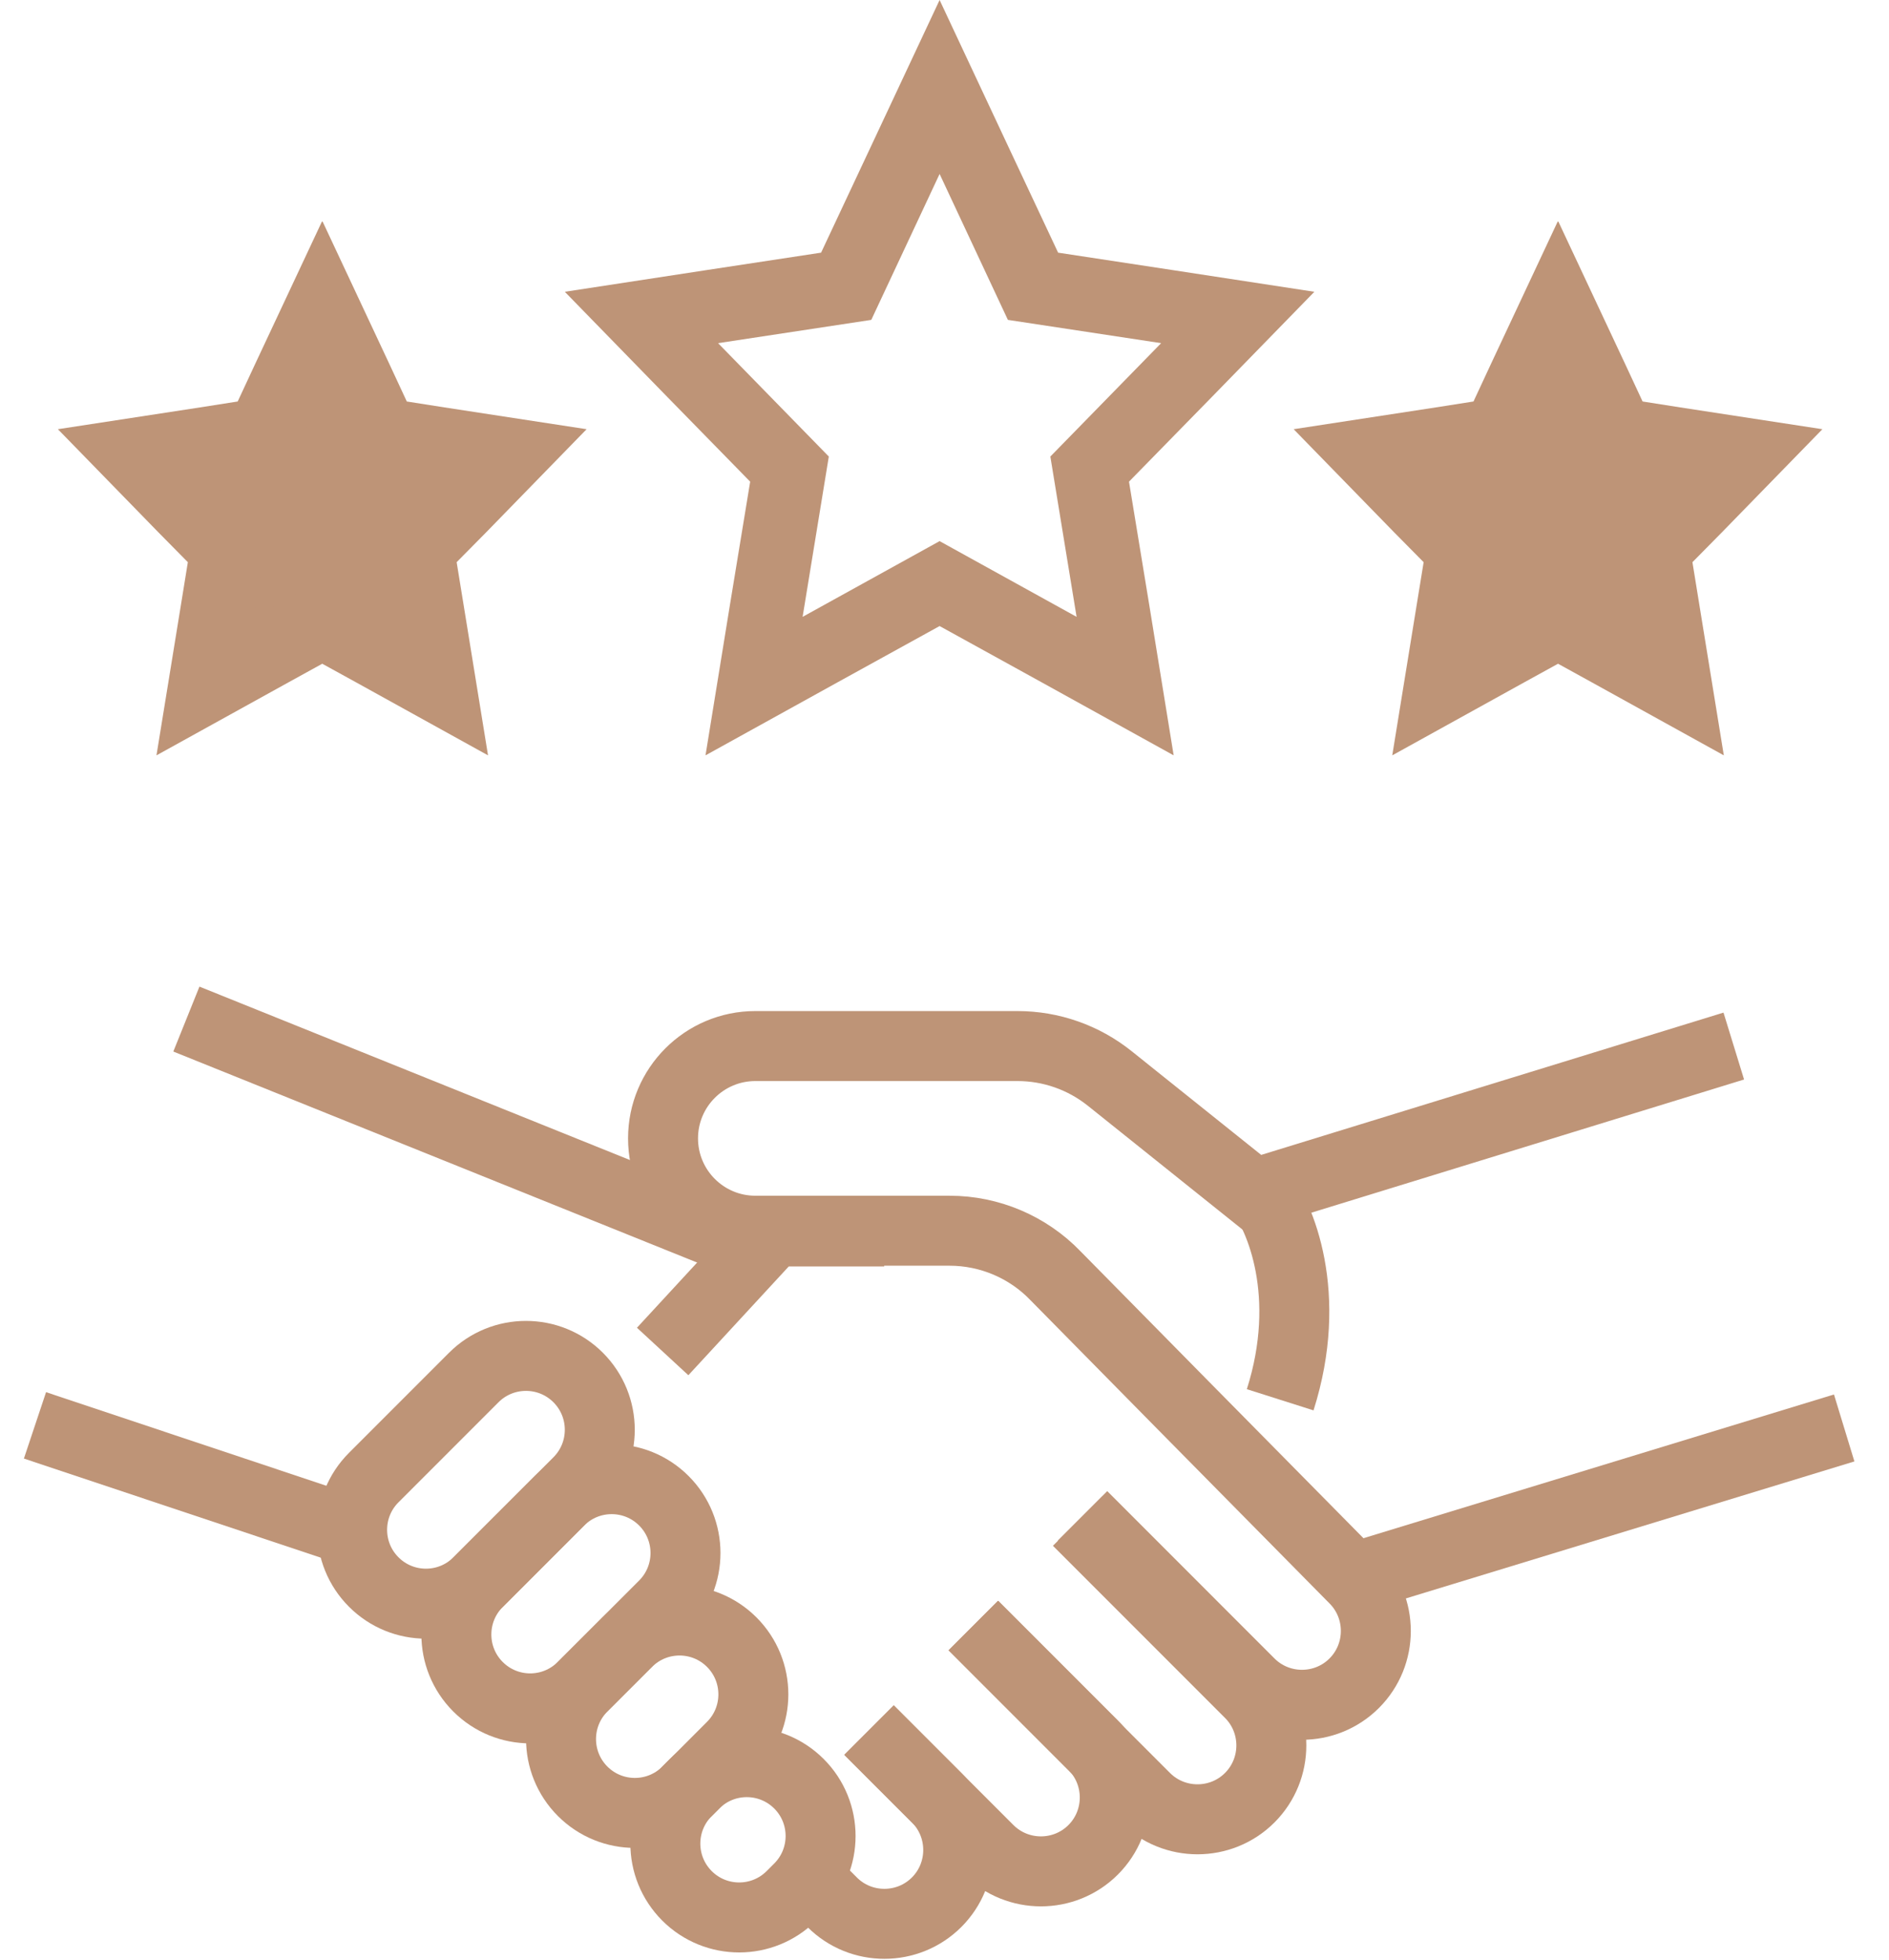
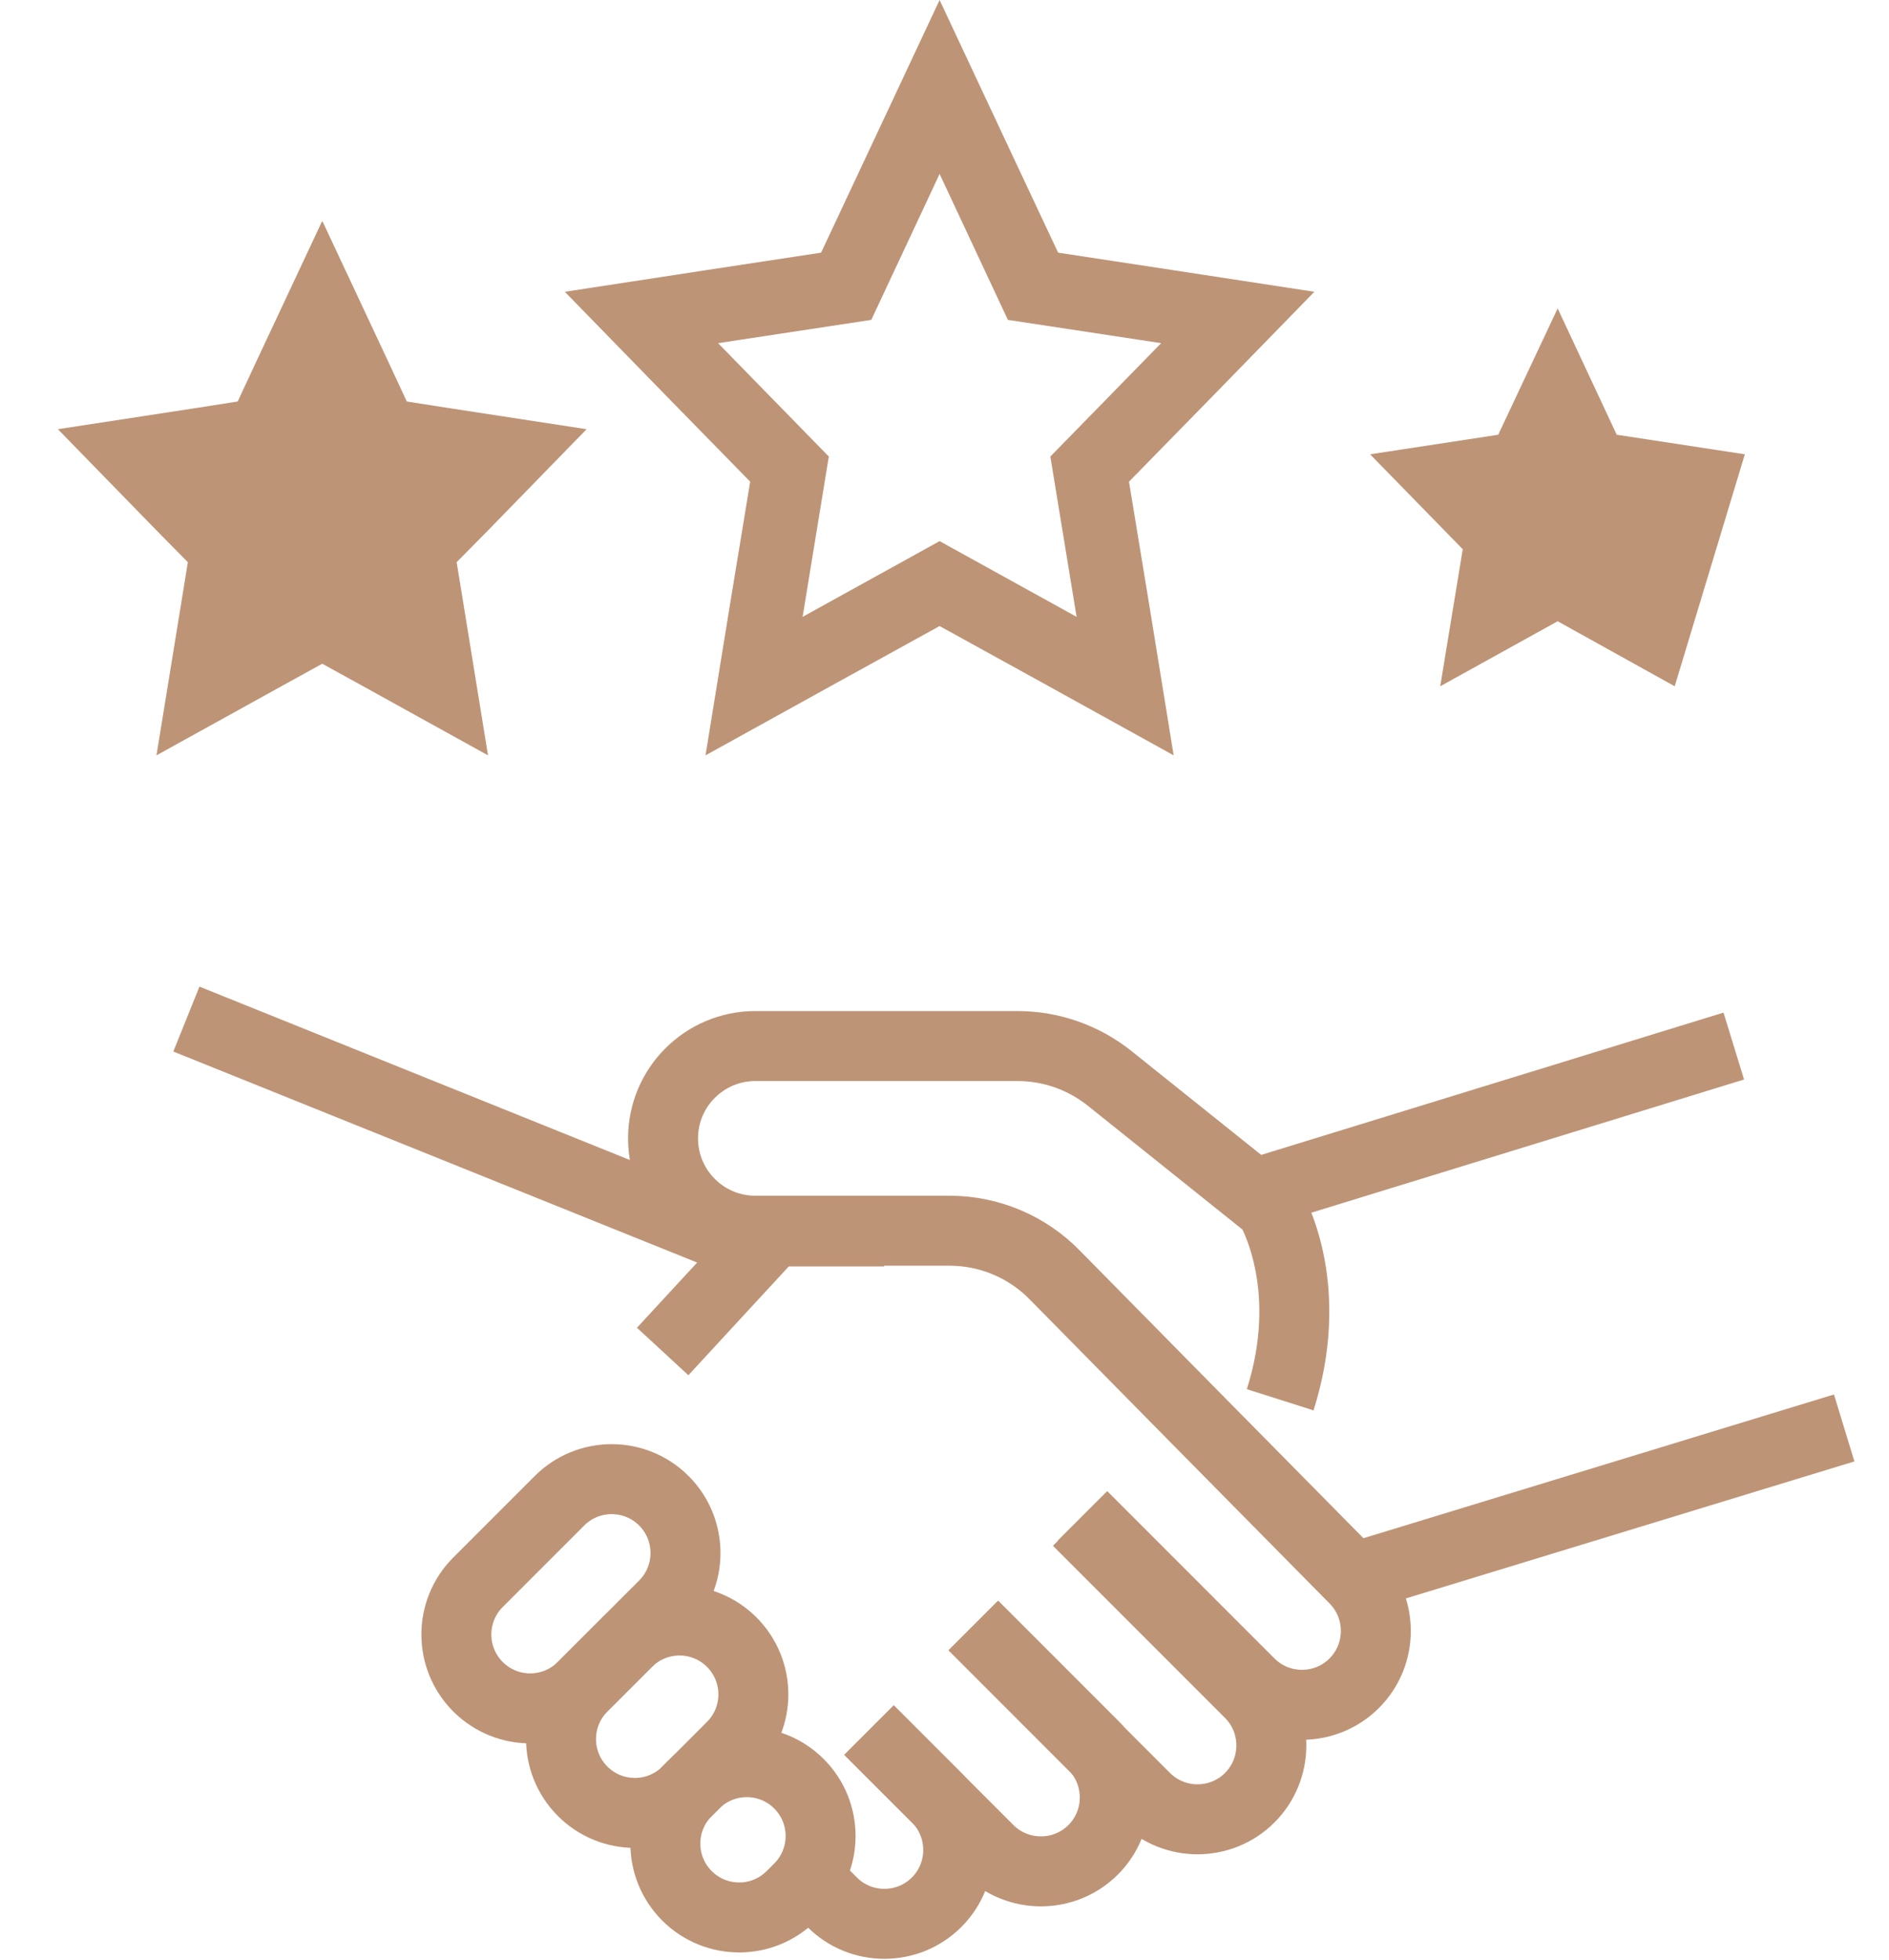
<svg xmlns="http://www.w3.org/2000/svg" width="54" height="56" viewBox="0 0 54 56" fill="none">
  <path d="M30.945 43.317L35.726 48.099C36.549 48.922 37.89 48.922 38.713 48.099C39.536 47.276 39.536 45.935 38.713 45.112L33.815 40.151L30.174 36.457C29.382 35.633 28.285 35.169 27.145 35.169H21.593C20.136 35.169 18.954 33.987 18.954 32.53C18.954 31.074 20.136 29.892 21.593 29.892H26.965H29.087C30.047 29.892 30.976 30.219 31.726 30.82L35.842 34.114L49.563 29.892" stroke="#BE9477" stroke-width="2" stroke-miterlimit="10" />
  <path d="M30.807 43.465L35.726 48.384C36.549 49.207 36.549 50.547 35.726 51.371C34.903 52.194 33.562 52.194 32.739 51.371L27.82 46.452" stroke="#BE9477" stroke-width="2" stroke-miterlimit="10" />
  <path d="M27.83 46.452L31.25 49.872C32.073 50.695 32.073 52.036 31.25 52.859C30.427 53.682 29.086 53.682 28.263 52.859L24.843 49.439" stroke="#BE9477" stroke-width="2" stroke-miterlimit="10" />
  <path d="M24.843 49.439L26.775 51.371C27.598 52.194 27.598 53.535 26.775 54.358C25.951 55.181 24.611 55.181 23.788 54.358L23.081 53.651" stroke="#BE9477" stroke-width="2" stroke-miterlimit="10" />
-   <path d="M16.528 42.35C17.352 41.526 17.352 40.189 16.528 39.364C15.704 38.54 14.367 38.54 13.543 39.364L10.684 42.223C9.86 43.047 9.86 44.384 10.684 45.208C11.508 46.033 12.845 46.033 13.669 45.208L16.528 42.35Z" stroke="#BE9477" stroke-width="2" stroke-miterlimit="10" />
  <path d="M18.978 45.872C19.802 45.047 19.802 43.711 18.978 42.886C18.154 42.062 16.817 42.062 15.993 42.886L13.664 45.215C12.84 46.039 12.84 47.376 13.664 48.2C14.489 49.025 15.825 49.025 16.649 48.2L18.978 45.872Z" stroke="#BE9477" stroke-width="2" stroke-miterlimit="10" />
  <path d="M20.918 49.911C21.742 49.087 21.742 47.75 20.918 46.926C20.094 46.102 18.757 46.102 17.933 46.926L16.656 48.202C15.832 49.027 15.832 50.363 16.656 51.188C17.481 52.012 18.817 52.012 19.642 51.188L20.918 49.911Z" stroke="#BE9477" stroke-width="2" stroke-miterlimit="10" />
  <path d="M22.84 53.958C23.664 53.134 23.664 51.797 22.84 50.973C22.015 50.149 20.679 50.149 19.855 50.973L19.638 51.19C18.814 52.014 18.814 53.35 19.638 54.175C20.462 54.999 21.799 54.999 22.623 54.175L22.84 53.958Z" stroke="#BE9477" stroke-width="2" stroke-miterlimit="10" />
  <path d="M38.892 45.027L52.719 40.805" stroke="#BE9477" stroke-width="2" stroke-miterlimit="10" />
  <path d="M5.328 29.121L21.055 35.454" stroke="#BE9477" stroke-width="2" stroke-miterlimit="10" />
-   <path d="M10.71 43.972L1 40.731" stroke="#BE9477" stroke-width="2" stroke-miterlimit="10" />
  <path d="M18.943 38.62L22.11 35.19H25.276" stroke="#BE9477" stroke-width="2" stroke-miterlimit="10" />
  <path d="M36 34C36.596 34.75 37.549 37 36.596 40" stroke="#BE9477" stroke-width="2" />
  <path d="M26.86 4.971L28.812 9.141L33.193 9.806L30.026 13.046L30.776 17.627L26.86 15.463L22.944 17.627L23.693 13.046L20.527 9.806L24.907 9.141L26.86 4.971ZM26.86 0L24.949 4.074L23.472 7.22L20.21 7.716L16.146 8.338L19.017 11.283L21.445 13.764L20.864 17.299L20.168 21.585L23.968 19.484L26.86 17.89L29.752 19.484L33.551 21.585L32.855 17.299L32.274 13.764L34.702 11.283L37.573 8.338L33.509 7.716L30.248 7.22L28.77 4.074L26.86 0Z" fill="#BE9477" />
  <path d="M9.201 17.753L5.845 19.611L6.489 15.695L3.839 12.982L7.502 12.423L9.201 8.813L10.89 12.423L14.553 12.982L11.914 15.695L12.547 19.611L9.201 17.753Z" fill="#BE9477" />
  <path d="M9.202 11.304L10.183 13.394L12.368 13.732L10.785 15.357L11.154 17.648L9.202 16.571L7.249 17.648L7.618 15.357L6.035 13.732L8.22 13.394L9.202 11.304ZM9.202 6.333L7.291 10.407L6.795 11.473L5.718 11.642L1.655 12.265L4.526 15.21L5.37 16.065L5.17 17.299L4.473 21.585L8.273 19.484L9.212 18.967L10.152 19.484L13.951 21.585L13.255 17.299L13.054 16.065L13.899 15.21L16.769 12.265L12.706 11.642L11.629 11.473L11.133 10.407L9.223 6.333H9.202Z" fill="#BE9477" />
-   <path d="M41.815 15.695L39.166 12.982L42.829 12.423L44.528 8.813L46.217 12.423L49.879 12.982L47.23 15.695L47.874 19.611L44.528 17.753L41.171 19.611L41.815 15.695Z" fill="#BE9477" />
-   <path d="M44.528 11.304L45.51 13.394L47.695 13.732L46.111 15.357L46.481 17.648L44.528 16.571L42.575 17.648L42.945 15.357L41.362 13.732L43.547 13.394L44.528 11.304ZM44.528 6.333L42.618 10.407L42.122 11.473L41.045 11.642L36.981 12.265L39.852 15.21L40.697 16.065L40.496 17.299L39.8 21.585L43.599 19.484L44.539 18.967L45.478 19.484L49.278 21.585L48.581 17.299L48.381 16.065L49.225 15.21L52.096 12.265L48.032 11.642L46.956 11.473L46.46 10.407L44.549 6.333H44.528Z" fill="#BE9477" />
+   <path d="M41.815 15.695L39.166 12.982L42.829 12.423L44.528 8.813L46.217 12.423L49.879 12.982L47.874 19.611L44.528 17.753L41.171 19.611L41.815 15.695Z" fill="#BE9477" />
</svg>